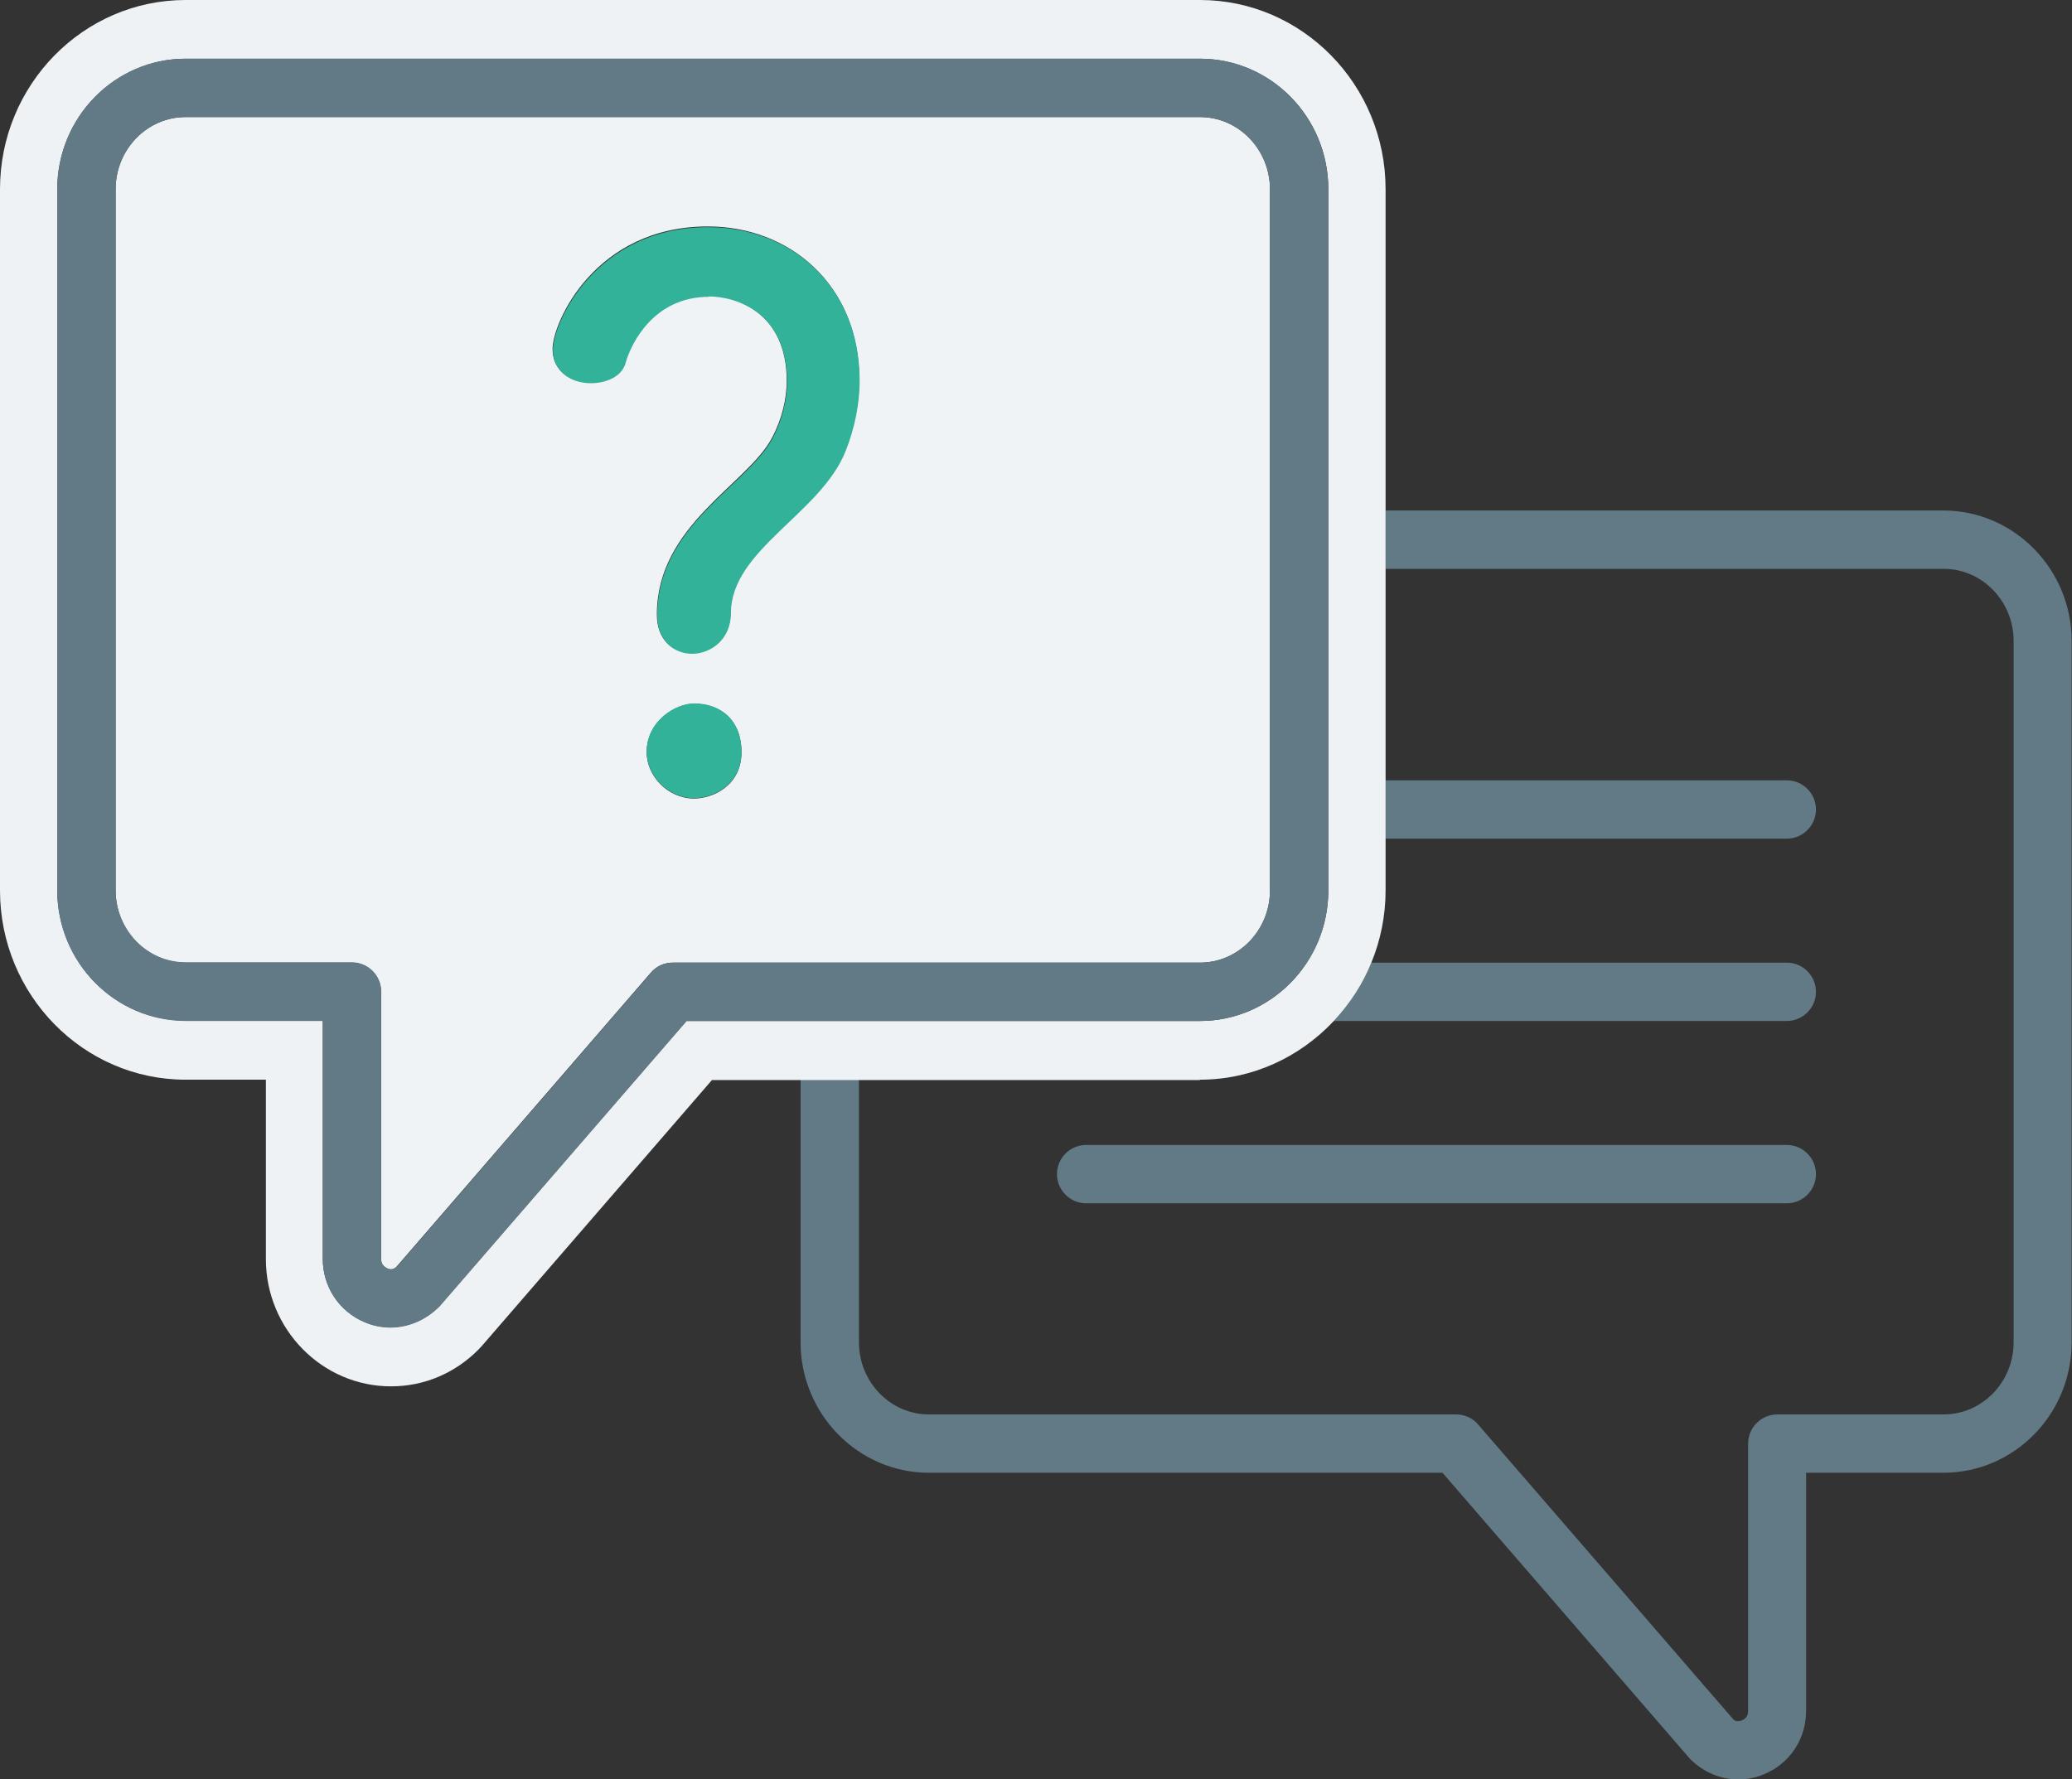
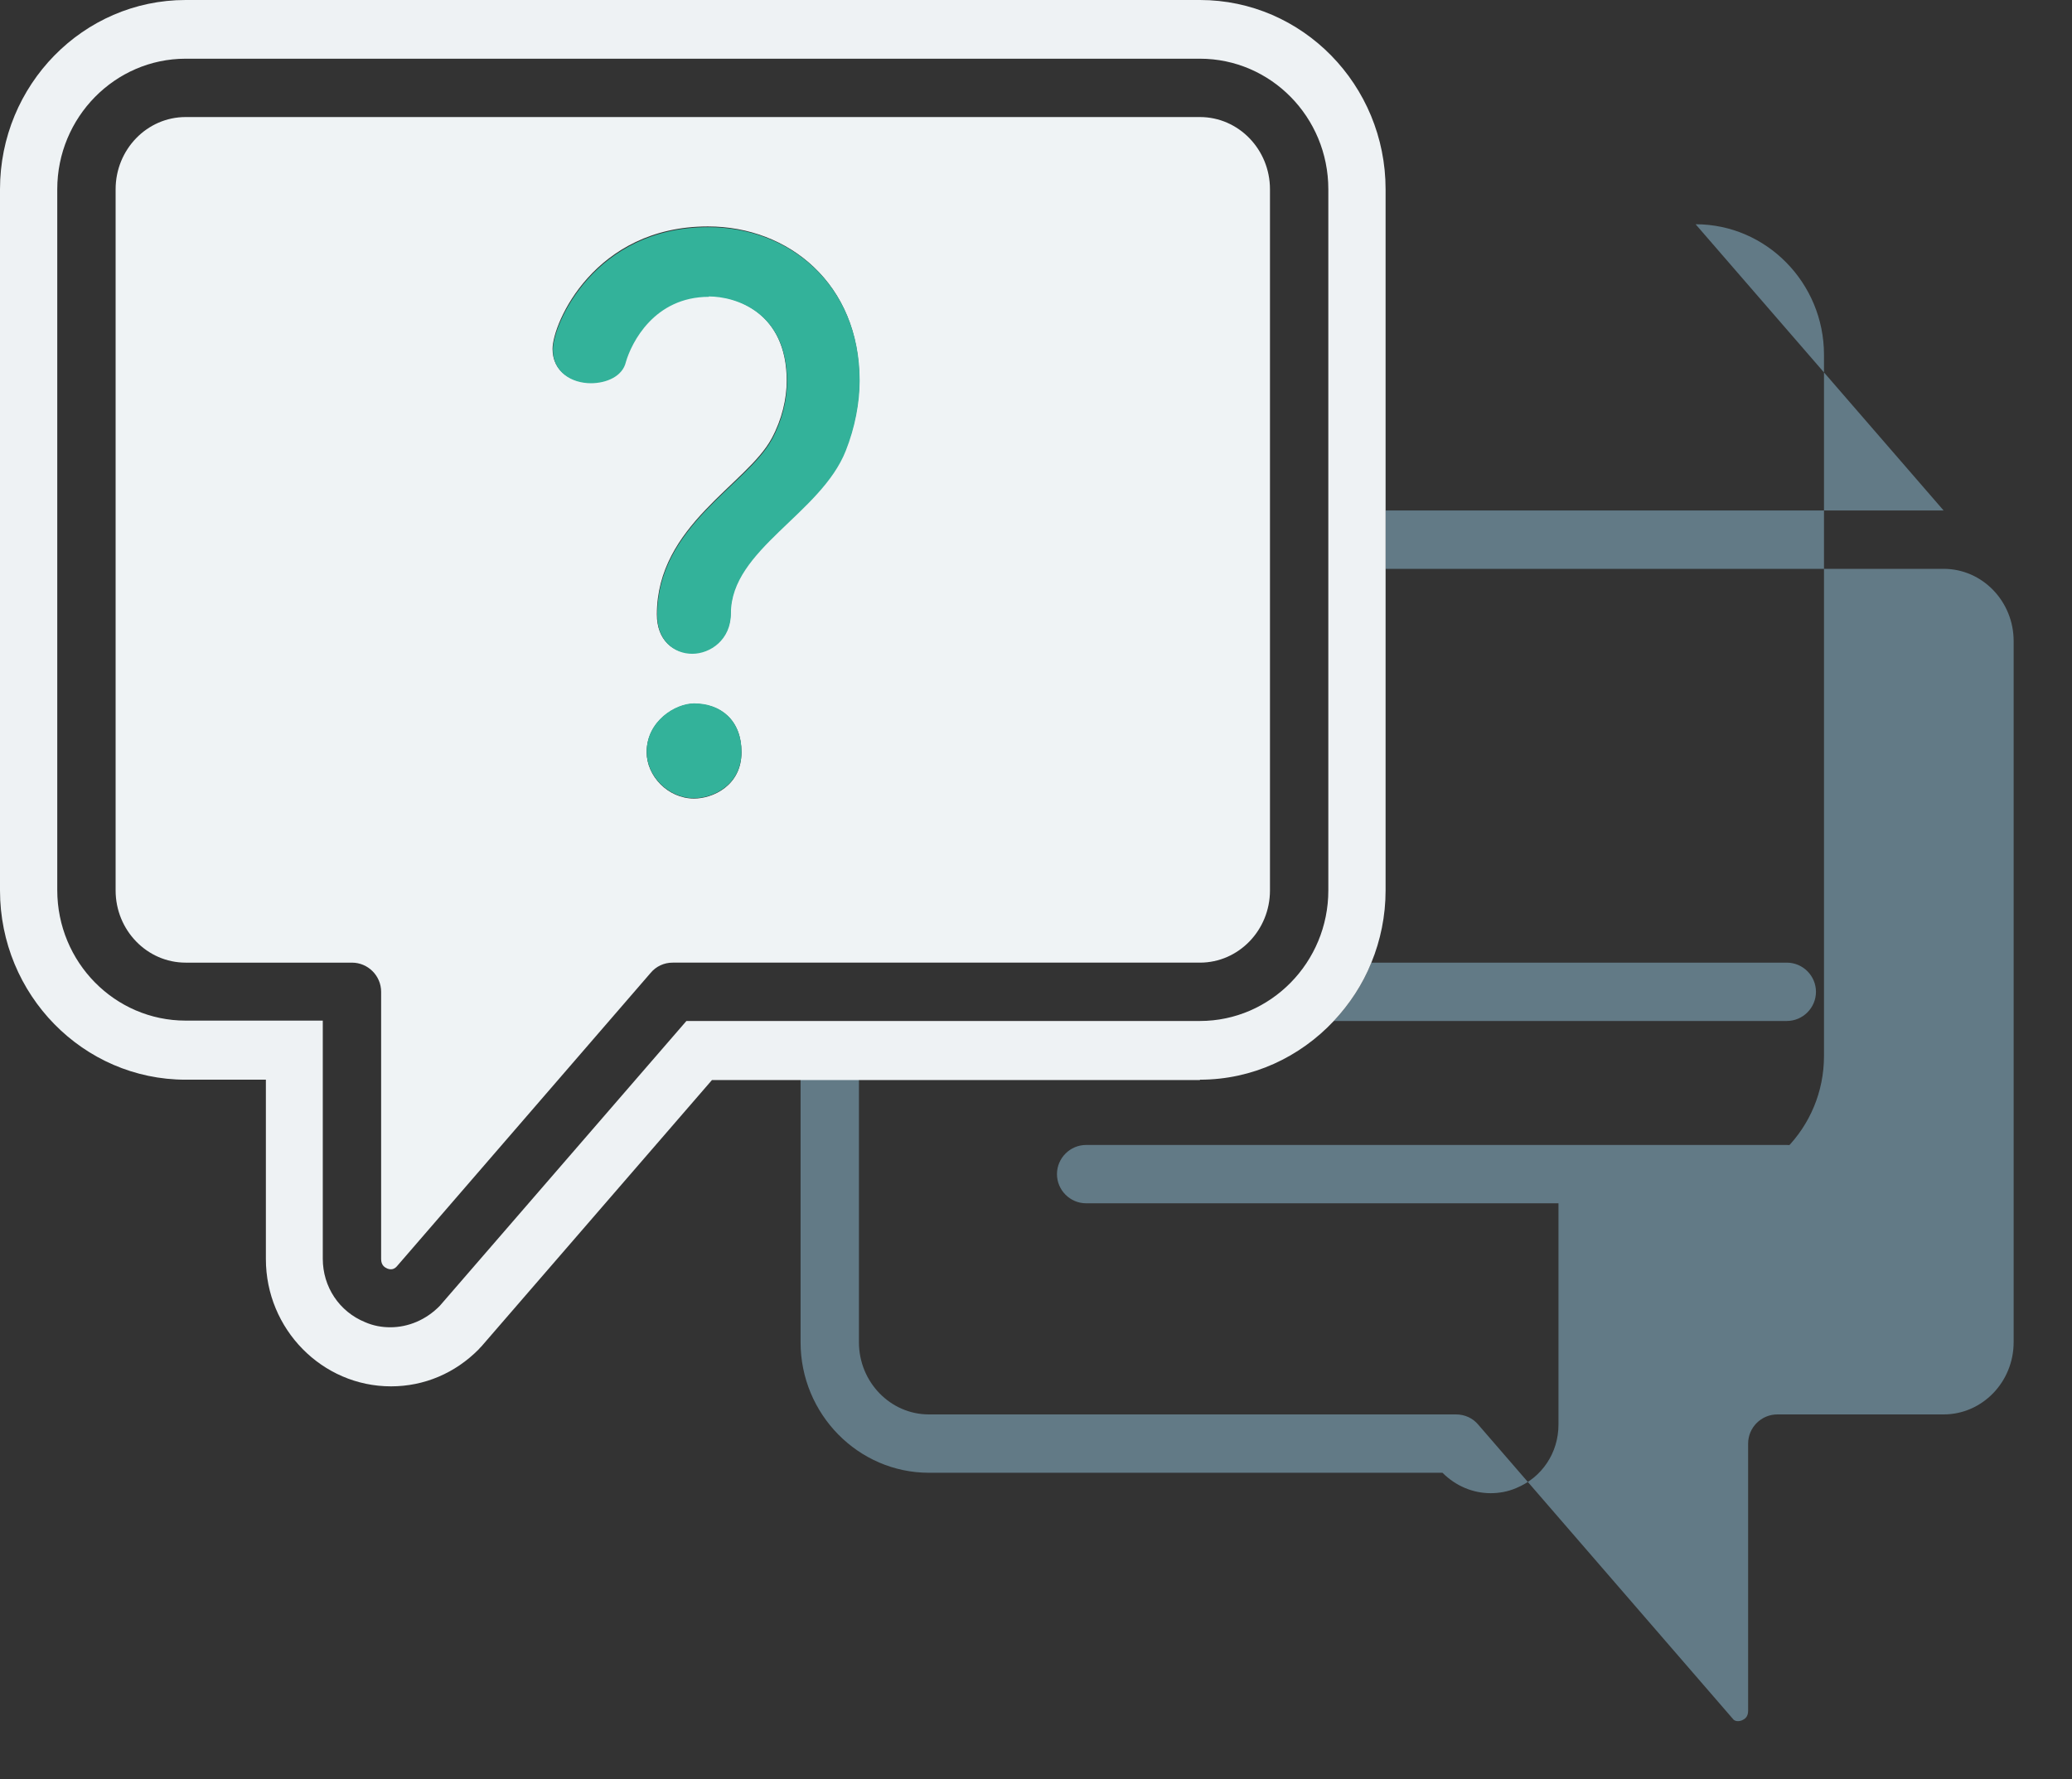
<svg xmlns="http://www.w3.org/2000/svg" id="_レイヤー_2" viewBox="0 0 56.81 48.79">
  <rect x="0" y="0" width="56.81" height="48.79" fill="#333333" stroke="none" />
  <defs>
    <style>.cls-1{fill:none;}.cls-1,.cls-2,.cls-3,.cls-4,.cls-5{stroke-width:0px;}.cls-2{fill:#627a86;}.cls-3{fill:#33b29a;}.cls-4{fill:#eff3f5;}.cls-5{fill:#eef2f4;}</style>
  </defs>
  <g id="_レイヤー_1-2">
    <path class="cls-1" d="M48.99,21.4c.44,0,.8.36.8.8s-.36.8-.8.8h-11.01v1.42c0,.7-.14,1.37-.39,1.98h11.39c.44,0,.8.36.8.8s-.36.8-.8.8h-12.42c-.93.99-2.23,1.61-3.67,1.61h-9.34v7.2c0,1.09.86,1.98,1.92,1.98h14.45c.23,0,.45.1.61.28l7,8.09s.13.06.23.02c.06-.03.17-.09.17-.26v-7.33c0-.44.36-.8.8-.8h4.56c1.06,0,1.92-.89,1.92-1.98v-19.23c0-1.09-.86-1.98-1.92-1.98h-15.3v5.79h11.01ZM48.99,33h-19.21c-.44,0-.8-.36-.8-.8s.36-.8.8-.8h19.21c.44,0,.8.36.8.8s-.36.8-.8.8Z" />
-     <path class="cls-2" d="M49.79,22.2c0-.44-.36-.8-.8-.8h-11.01v1.6h11.01c.44,0,.8-.36.8-.8Z" />
    <path class="cls-2" d="M49.79,27.2c0-.44-.36-.8-.8-.8h-11.39c-.24.6-.6,1.14-1.03,1.6h12.42c.44,0,.8-.36.8-.8Z" />
    <path class="cls-2" d="M48.99,31.4h-19.21c-.44,0-.8.36-.8.8s.36.8.8.8h19.21c.44,0,.8-.36.8-.8s-.36-.8-.8-.8Z" />
-     <path class="cls-2" d="M53.29,14h-15.3v1.6h15.3c1.06,0,1.92.89,1.92,1.98v19.23c0,1.09-.86,1.98-1.92,1.98h-4.56c-.44,0-.8.36-.8.8v7.33c0,.17-.1.23-.17.26-.1.04-.19.02-.23-.02l-7-8.09c-.15-.18-.37-.28-.61-.28h-14.45c-1.06,0-1.92-.89-1.92-1.98v-7.2h-1.6v7.2c0,1.97,1.58,3.58,3.52,3.58h14.08l6.79,7.85c.36.36.83.56,1.32.56.23,0,.47-.04.7-.14.71-.29,1.16-.97,1.16-1.74v-6.53h3.76c1.94,0,3.52-1.6,3.52-3.58v-19.23c0-1.97-1.58-3.58-3.52-3.58Z" />
+     <path class="cls-2" d="M53.29,14h-15.3v1.6h15.3c1.06,0,1.92.89,1.92,1.98v19.23c0,1.09-.86,1.98-1.92,1.98h-4.56c-.44,0-.8.36-.8.8v7.33c0,.17-.1.23-.17.26-.1.04-.19.02-.23-.02l-7-8.09c-.15-.18-.37-.28-.61-.28h-14.45c-1.06,0-1.92-.89-1.92-1.98v-7.2h-1.6v7.2c0,1.97,1.58,3.58,3.52,3.58h14.08c.36.36.83.56,1.32.56.23,0,.47-.04.7-.14.71-.29,1.16-.97,1.16-1.74v-6.53h3.76c1.94,0,3.52-1.6,3.52-3.58v-19.23c0-1.97-1.58-3.58-3.52-3.58Z" />
    <path class="cls-4" d="M18.45,26.4h14.45c1.06,0,1.92-.89,1.92-1.98V5.19c0-1.09-.86-1.98-1.92-1.98H5.09c-1.06,0-1.92.89-1.92,1.98v19.23c0,1.09.86,1.98,1.92,1.98h4.56c.44,0,.8.36.8.8v7.33c0,.17.1.23.17.26.1.04.19.02.26-.06l6.96-8.05c.15-.18.37-.28.6-.28ZM16.19,10.49c-.51,0-1.04-.29-1.04-.92,0-.71,1.15-3.36,4.26-3.36,2.22,0,4.15,1.58,4.15,4.21,0,.62-.13,1.29-.38,1.92-.68,1.73-3.15,2.71-3.15,4.46,0,.73-.55,1.11-1.06,1.11s-.96-.35-.96-1.06c0-2.44,2.47-3.56,3.15-4.83.28-.52.41-1.08.41-1.58,0-1.88-1.4-2.33-2.15-2.33-1.51,0-2.13,1.27-2.28,1.79-.09.38-.53.58-.96.58ZM19.03,19.3c.74,0,1.3.46,1.3,1.33,0,.92-.79,1.27-1.3,1.27-.72,0-1.3-.62-1.3-1.27,0-.85.79-1.33,1.3-1.33Z" />
    <path class="cls-5" d="M32.9,29.61c1.44,0,2.74-.62,3.67-1.61.43-.46.79-1,1.03-1.6.25-.61.39-1.28.39-1.98V5.19c0-2.86-2.28-5.19-5.09-5.19H5.09C2.28,0,0,2.33,0,5.19v19.23c0,2.86,2.28,5.19,5.09,5.19h2.2v4.92c0,1.92,1.54,3.49,3.43,3.49.91,0,1.76-.36,2.41-1.02.03-.04.07-.07.1-.11l6.29-7.27h13.38ZM10.01,36.26c-.71-.29-1.16-.97-1.16-1.74v-6.53h-3.76c-1.94,0-3.52-1.6-3.52-3.58V5.19c0-1.97,1.58-3.58,3.52-3.58h27.81c1.94,0,3.52,1.6,3.52,3.58v19.23c0,1.97-1.58,3.58-3.52,3.58h-14.08l-6.76,7.81c-.38.39-.87.59-1.36.59-.23,0-.46-.04-.69-.14Z" />
-     <path class="cls-2" d="M18.82,28h14.08c1.94,0,3.52-1.6,3.52-3.58V5.19c0-1.97-1.58-3.58-3.52-3.58H5.09c-1.94,0-3.52,1.6-3.52,3.58v19.23c0,1.97,1.58,3.58,3.52,3.58h3.76v6.53c0,.77.46,1.45,1.16,1.74.22.09.46.14.69.14.49,0,.98-.2,1.36-.59l6.76-7.81ZM10.62,34.78c-.06-.03-.17-.09-.17-.26v-7.33c0-.44-.36-.8-.8-.8h-4.56c-1.06,0-1.92-.89-1.92-1.98V5.19c0-1.09.86-1.98,1.92-1.98h27.81c1.06,0,1.92.89,1.92,1.98v19.23c0,1.09-.86,1.98-1.92,1.98h-14.45c-.23,0-.45.1-.6.28l-6.96,8.05c-.08.08-.17.1-.26.06Z" />
    <path class="cls-3" d="M19.03,21.89c.51,0,1.3-.35,1.3-1.27,0-.87-.57-1.33-1.3-1.33-.51,0-1.3.48-1.3,1.33,0,.65.58,1.27,1.3,1.27Z" />
    <path class="cls-3" d="M19.43,8.13c.75,0,2.15.44,2.15,2.33,0,.5-.13,1.06-.41,1.58-.68,1.27-3.15,2.38-3.15,4.83,0,.71.47,1.06.96,1.06s1.06-.38,1.06-1.11c0-1.75,2.47-2.73,3.15-4.46.25-.63.38-1.31.38-1.92,0-2.63-1.92-4.21-4.15-4.21-3.11,0-4.26,2.65-4.26,3.36,0,.63.53.92,1.04.92.43,0,.87-.19.96-.58.15-.52.77-1.79,2.28-1.79Z" />
  </g>
</svg>